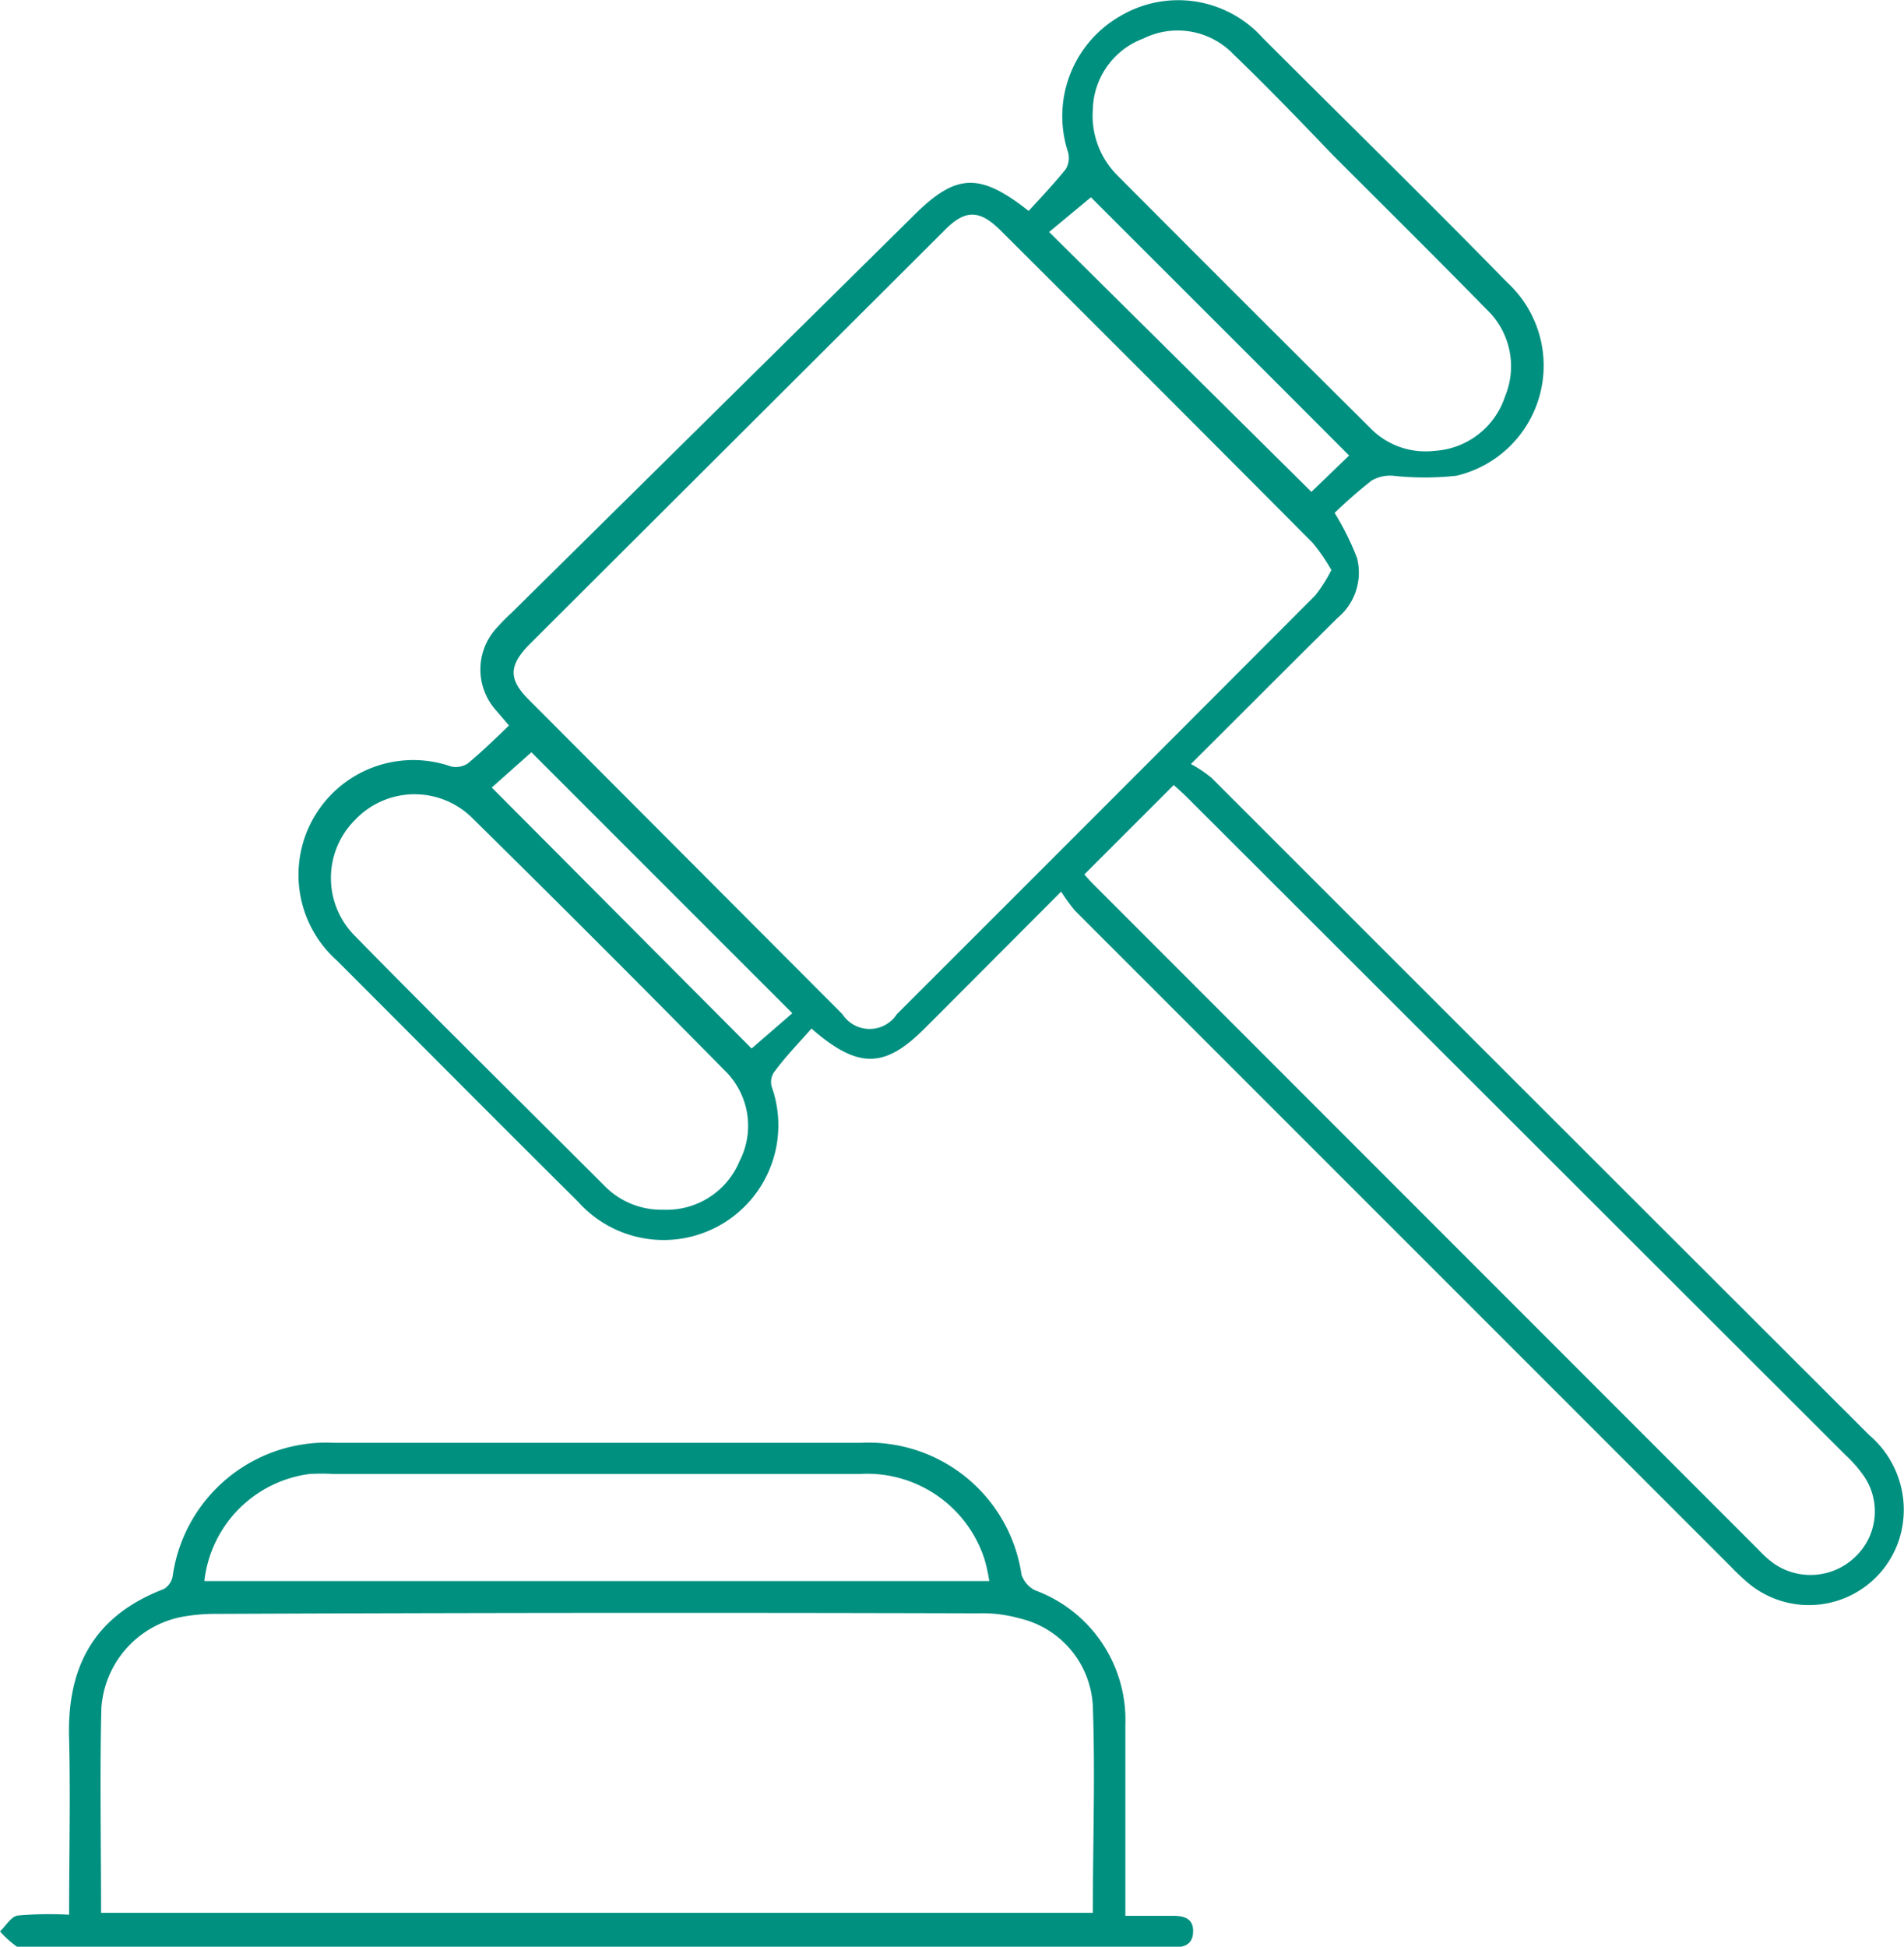
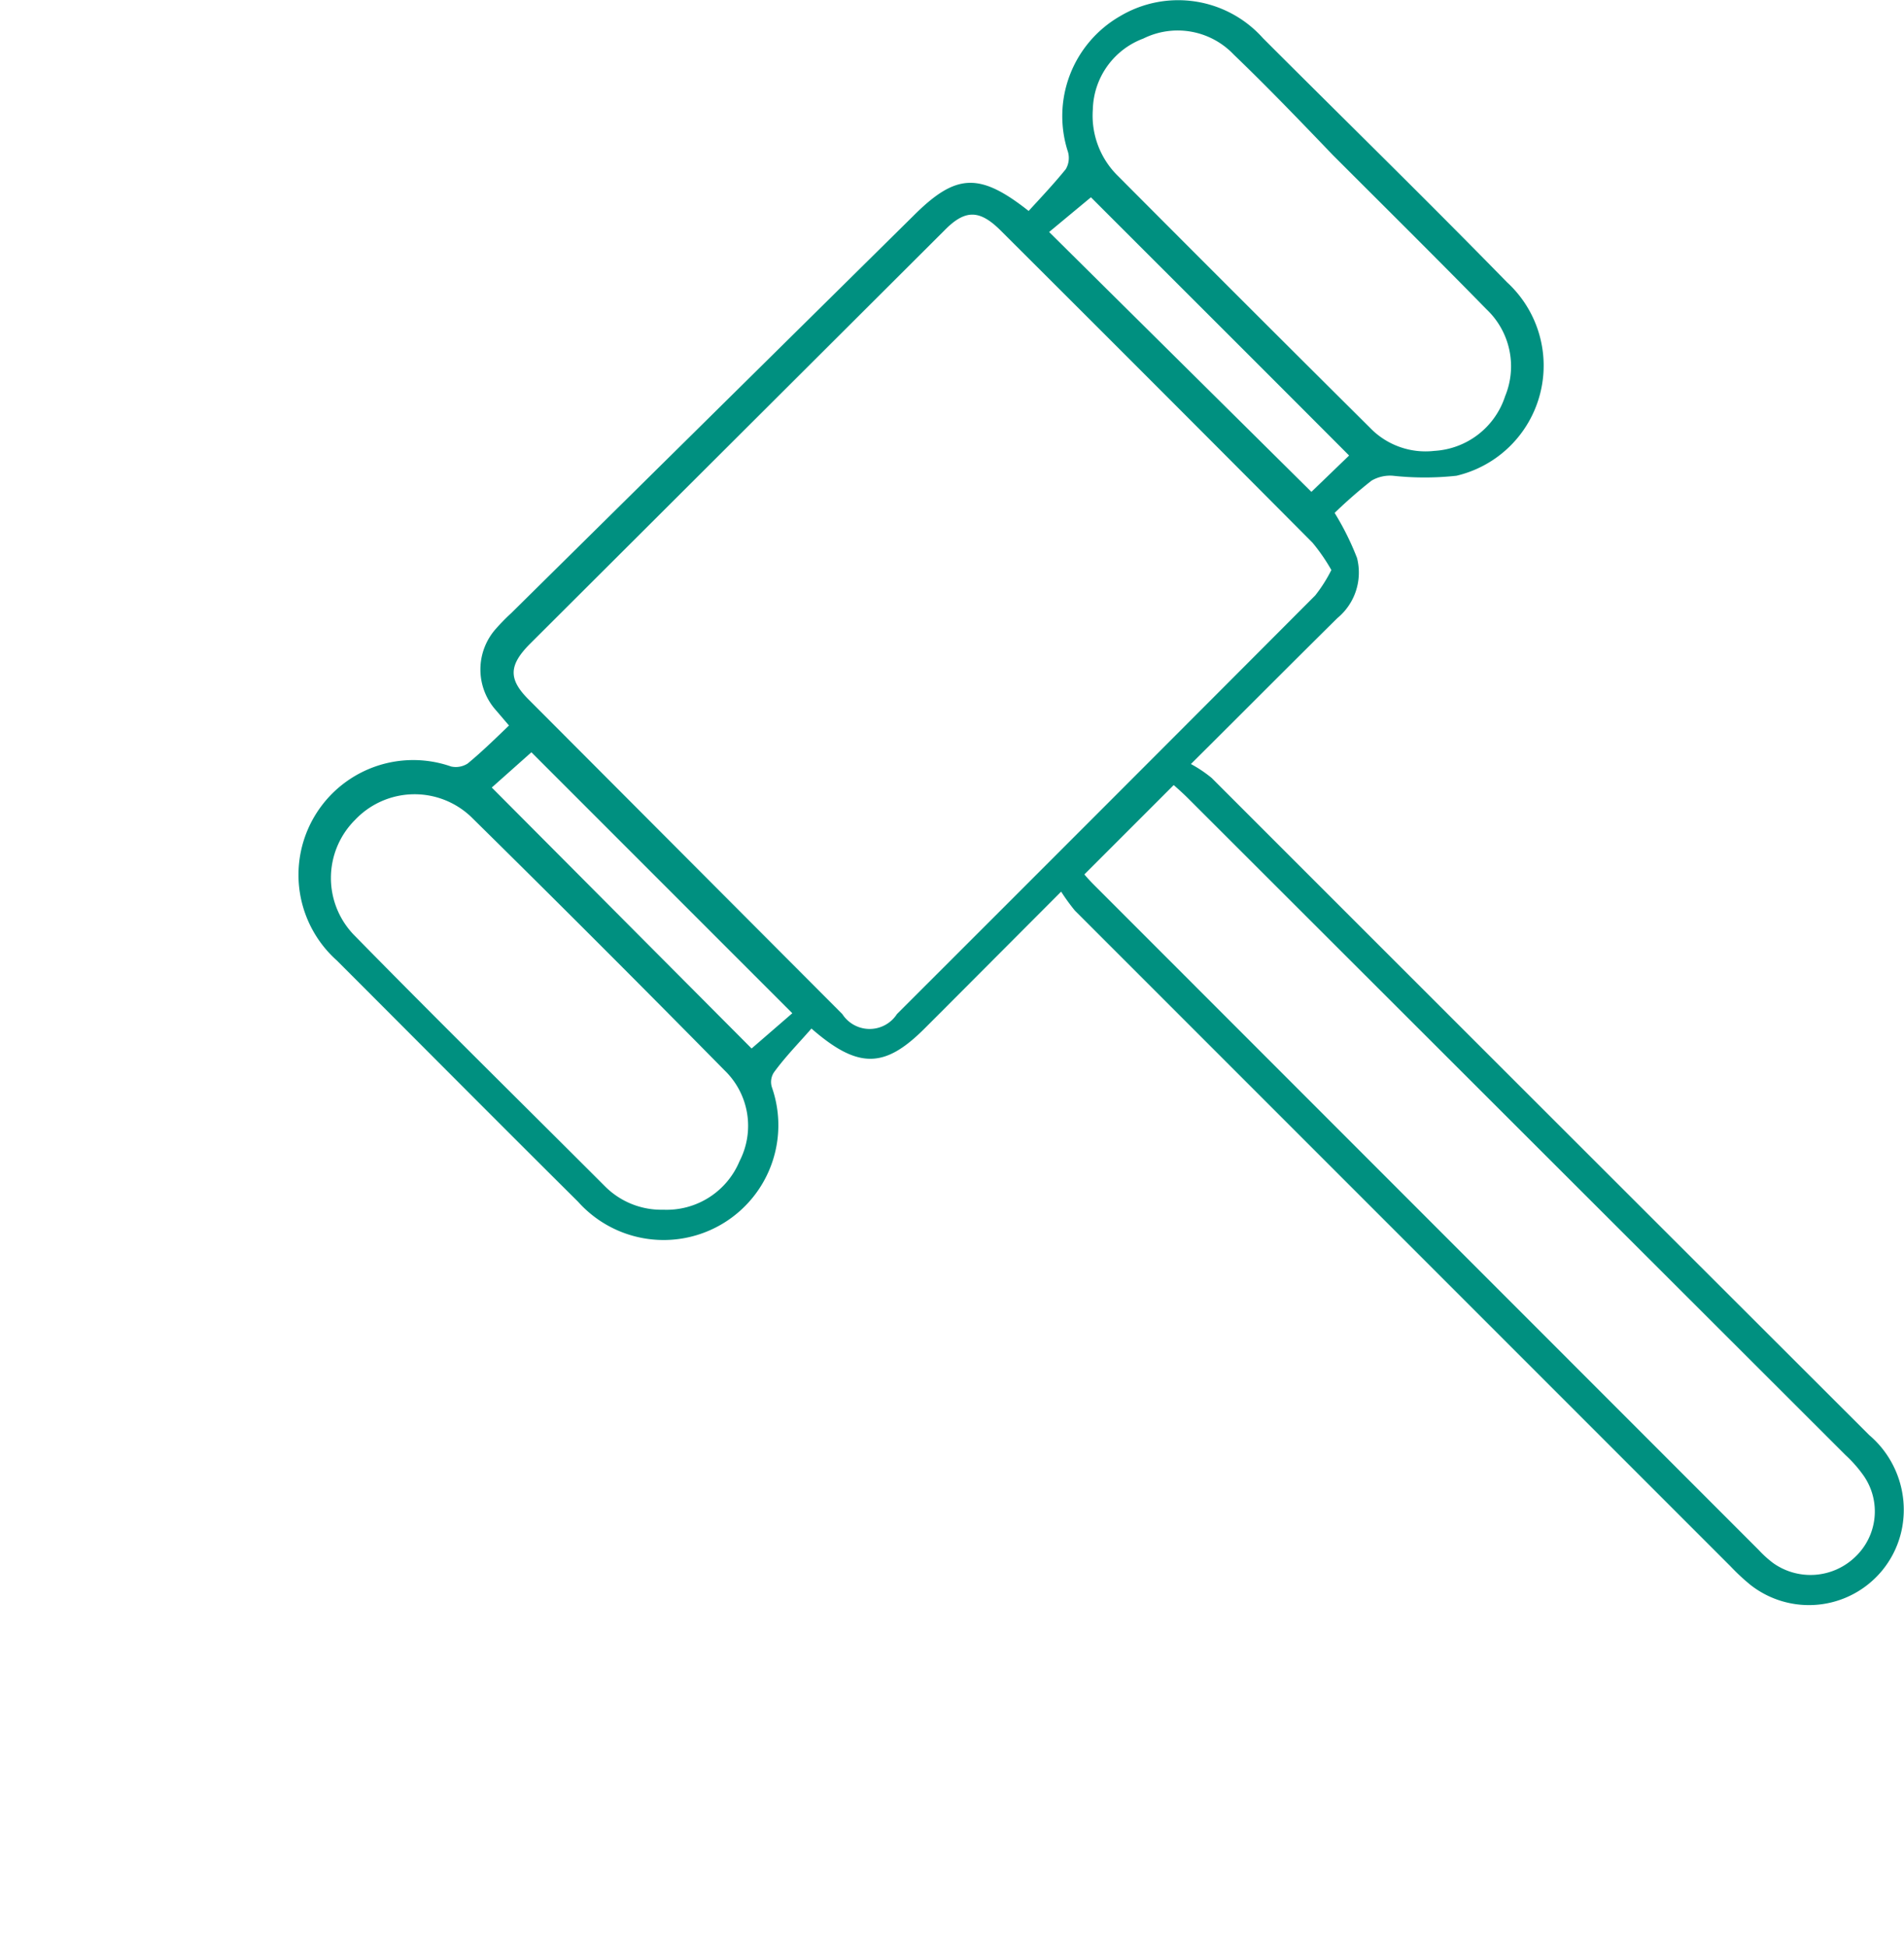
<svg xmlns="http://www.w3.org/2000/svg" viewBox="0 0 69.69 71.24">
  <defs>
    <style>.cls-1{fill:#009080;}</style>
  </defs>
  <g id="Layer_2" data-name="Layer 2">
    <g id="Layer_1-2" data-name="Layer 1">
      <path class="cls-1" d="M48.85,18.77a10.05,10.05,0,0,1,.82,1.65,2.16,2.16,0,0,1-.72,2.2c-1.73,1.71-3.45,3.44-5.36,5.34a4.77,4.77,0,0,1,.76.51q12,12,24.07,24.05a3.59,3.59,0,0,1,1.21,3.34A3.47,3.47,0,0,1,64.07,58a7.83,7.83,0,0,1-.73-.68l-24-24a7.32,7.32,0,0,1-.5-.69l-4.24,4.25-.76.76c-1.45,1.45-2.42,1.5-4.14,0-.45.52-.93,1-1.37,1.6a.64.64,0,0,0-.07.57,4.2,4.2,0,0,1-7.1,4.17c-2.95-2.93-5.88-5.88-8.83-8.83a4.2,4.2,0,0,1,4.18-7.1.8.8,0,0,0,.61-.11c.52-.43,1-.9,1.51-1.39l-.47-.55a2.24,2.24,0,0,1,0-3,7.27,7.27,0,0,1,.55-.56L33.43,7.9c1.55-1.55,2.41-1.61,4.22-.18.45-.49.93-1,1.36-1.53a.81.81,0,0,0,.08-.63A4.22,4.22,0,0,1,41,.59a4.16,4.16,0,0,1,5.23.81c3,3,6,5.93,8.93,8.93a4.14,4.14,0,0,1-1.85,7.08,10.72,10.72,0,0,1-2.33,0,1.35,1.35,0,0,0-.78.18A17.28,17.28,0,0,0,48.85,18.77Zm-.12,2.09a6.84,6.84,0,0,0-.69-1q-5.7-5.73-11.41-11.42c-.78-.78-1.31-.78-2.07,0L19.39,23.57c-.78.79-.79,1.3,0,2.07L30.83,37.11a1.19,1.19,0,0,0,2,0q7.66-7.65,15.31-15.32A5.39,5.39,0,0,0,48.73,20.86ZM39.69,32c.1.12.23.26.36.39L64.37,56.72a4,4,0,0,0,.53.48,2.36,2.36,0,0,0,3-.22A2.29,2.29,0,0,0,68.21,54a4.73,4.73,0,0,0-.66-.75L43.49,29.22c-.18-.18-.37-.35-.53-.49ZM40,4a3.09,3.09,0,0,0,.86,2.38q4.63,4.65,9.29,9.28a2.82,2.82,0,0,0,2.35.84,2.9,2.9,0,0,0,2.59-2,2.87,2.87,0,0,0-.68-3.18c-1.86-1.9-3.74-3.76-5.62-5.64C47.6,4.44,46.41,3.2,45.16,2a2.83,2.83,0,0,0-3.31-.59A2.84,2.84,0,0,0,40,4ZM24.28,44.27a2.89,2.89,0,0,0,2.79-1.78,2.82,2.82,0,0,0-.55-3.32q-4.61-4.68-9.28-9.28A3,3,0,0,0,13,30a3,3,0,0,0,0,4.26c3,3.06,6.08,6.09,9.12,9.13A2.91,2.91,0,0,0,24.28,44.27ZM48,18l1.38-1.33c-3.2-3.21-6.39-6.39-9.45-9.45L38.4,8.49ZM18,28.82l9.51,9.55L29,37.08l-9.55-9.55Z" />
-       <path class="cls-1" d="M2.53,70.07c0-2.21.05-4.31,0-6.41C2.44,61,3.44,59.13,6,58.15a.68.68,0,0,0,.32-.47,5.68,5.68,0,0,1,5.9-4.88q9.65,0,19.3,0a5.66,5.66,0,0,1,5.87,4.83,1,1,0,0,0,.5.57,5.05,5.05,0,0,1,3.3,4.91c0,2.29,0,4.58,0,7h1.75c.41,0,.74.1.73.58s-.34.58-.74.57c-.14,0-.28,0-.43,0H1.21c-.19,0-.41.06-.56,0A3.53,3.53,0,0,1,0,70.68c.22-.21.41-.55.65-.58A12.84,12.84,0,0,1,2.53,70.07ZM3.7,70H40c0-2.55.09-5.06,0-7.56a3.47,3.47,0,0,0-2.66-3.21,5.1,5.1,0,0,0-1.56-.19Q21.86,59,8,59.06a6.94,6.94,0,0,0-1.29.1,3.65,3.65,0,0,0-3,3.35C3.65,65,3.7,67.48,3.7,70ZM7.48,57.86H36.21a6.56,6.56,0,0,0-.17-.78,4.51,4.51,0,0,0-4.55-3.14H12.2a8.25,8.25,0,0,0-.86,0A4.45,4.45,0,0,0,7.48,57.86Z" />
    </g>
  </g>
</svg>